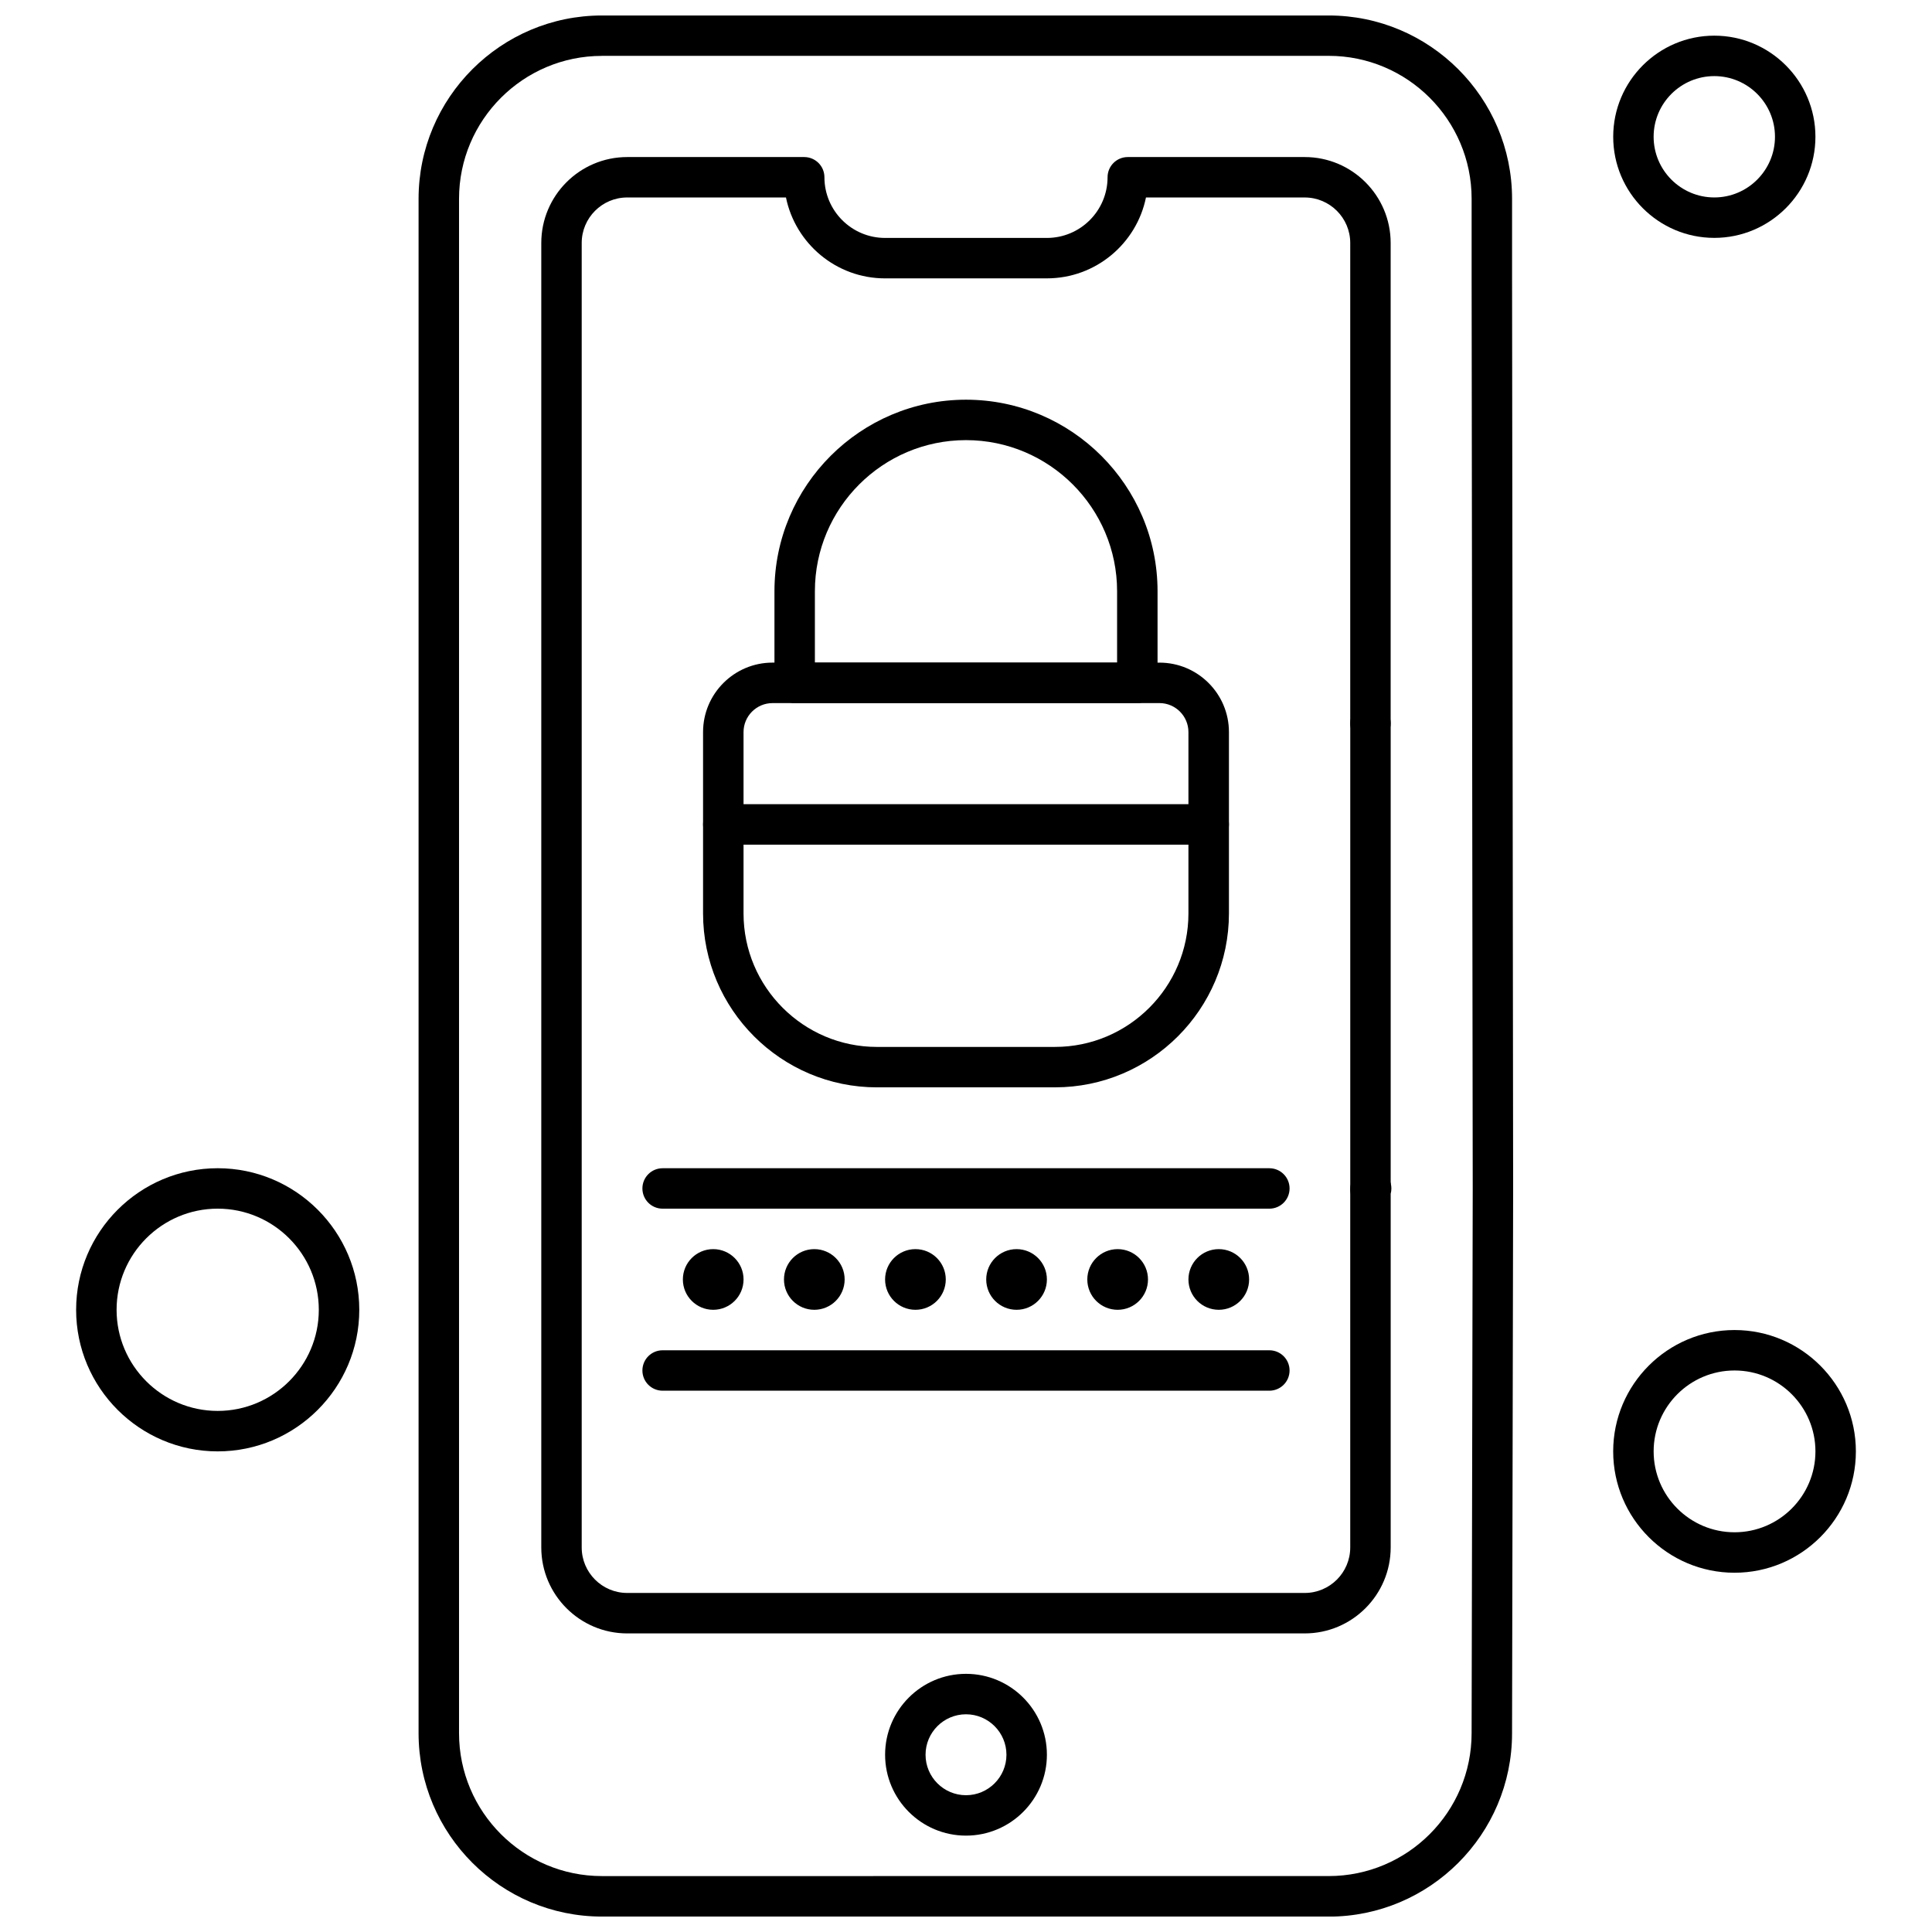
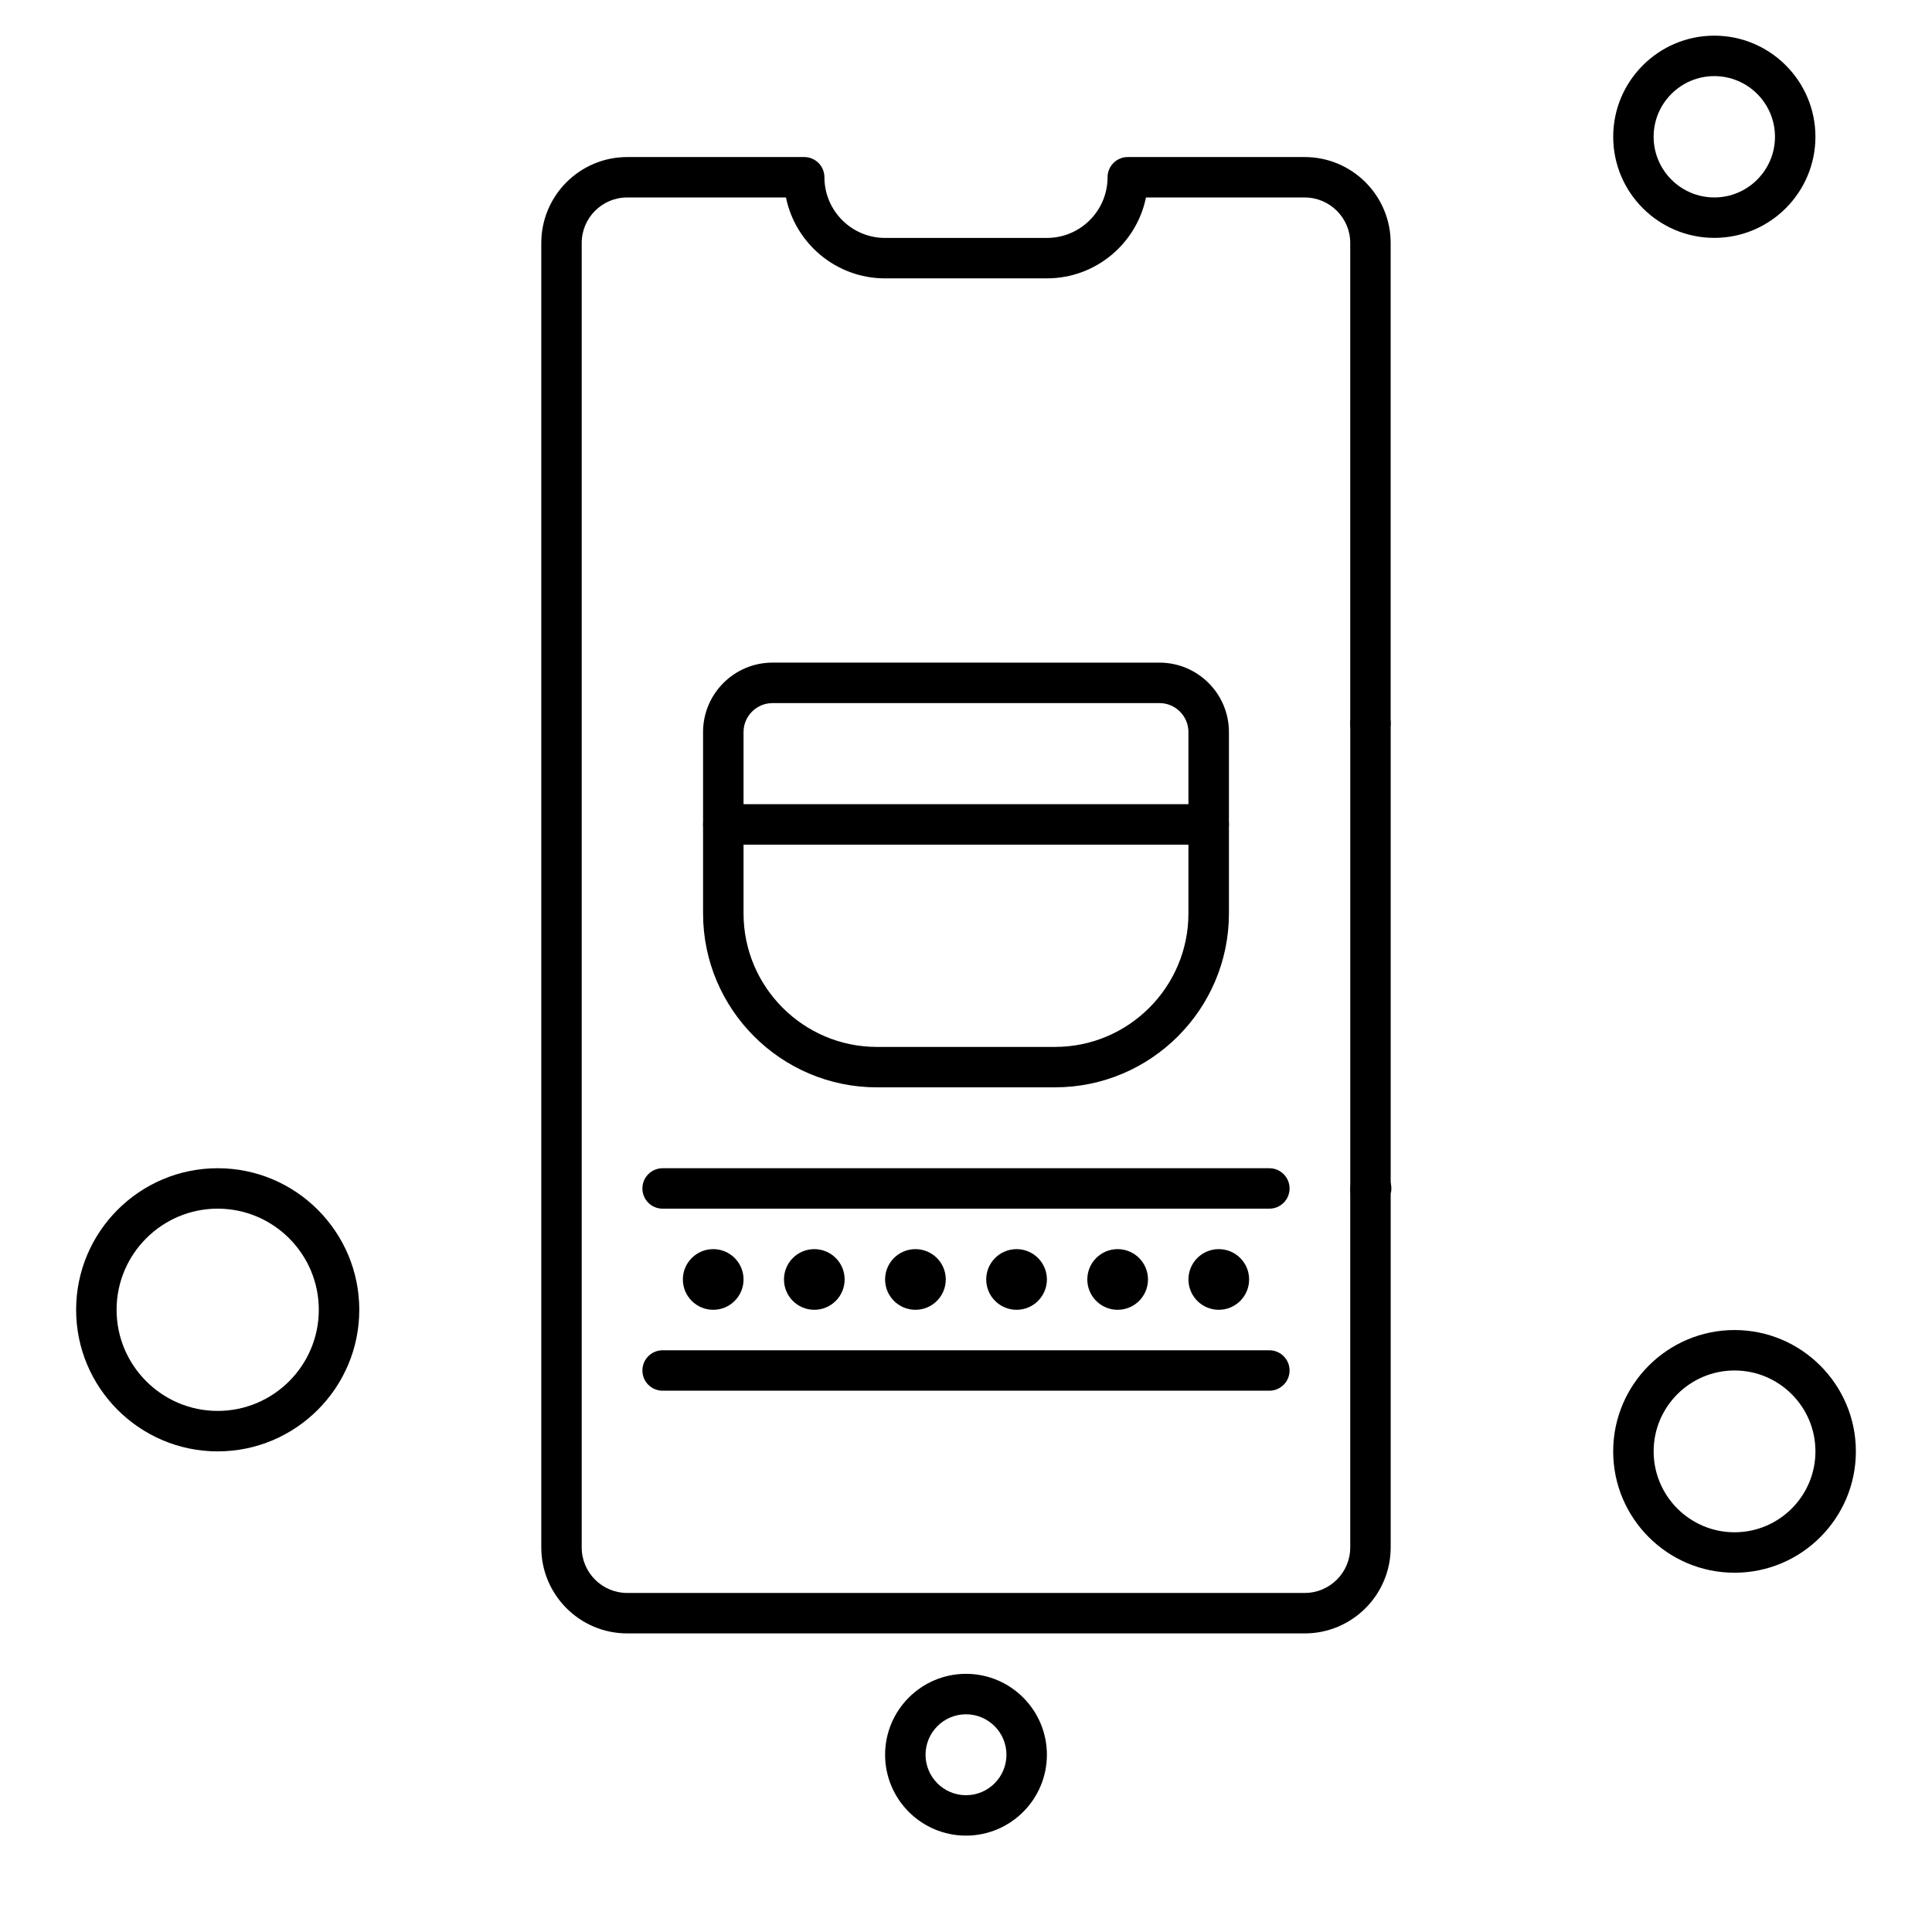
<svg xmlns="http://www.w3.org/2000/svg" width="800px" height="800px" version="1.1" viewBox="144 144 512 512">
  <defs>
    <clipPath id="a">
-       <path d="m254 148.09h291v503.81h-291z" />
-     </clipPath>
+       </clipPath>
  </defs>
-   <path d="m445.4 330.32h-90.805c-2.961 0-5.356-2.402-5.356-5.356v-24.277c0-27.988 22.773-50.762 50.762-50.762 27.988 0 50.762 22.766 50.762 50.762v24.277c-0.004 2.953-2.402 5.356-5.363 5.356zm-85.441-10.719h80.082v-18.918c0-22.078-17.965-40.043-40.043-40.043s-40.043 17.965-40.043 40.043v18.918z" fill-rule="evenodd" />
  <path d="m341.05 483.07c0 4.441-3.602 8.039-8.043 8.039-4.438 0-8.039-3.598-8.039-8.039 0-4.441 3.602-8.039 8.039-8.039 4.441 0 8.043 3.598 8.043 8.039" fill-rule="evenodd" />
  <path d="m367.84 483.07c0 4.441-3.598 8.039-8.039 8.039-4.441 0-8.039-3.598-8.039-8.039 0-4.441 3.598-8.039 8.039-8.039 4.441 0 8.039 3.598 8.039 8.039" fill-rule="evenodd" />
  <path d="m394.64 483.07c0 4.441-3.598 8.039-8.039 8.039s-8.043-3.598-8.043-8.039c0-4.441 3.602-8.039 8.043-8.039s8.039 3.598 8.039 8.039" fill-rule="evenodd" />
  <path d="m421.44 483.07c0 4.441-3.598 8.039-8.039 8.039-4.441 0-8.043-3.598-8.043-8.039 0-4.441 3.602-8.039 8.043-8.039 4.441 0 8.039 3.598 8.039 8.039" fill-rule="evenodd" />
  <path d="m448.23 483.07c0 4.441-3.602 8.039-8.043 8.039-4.438 0-8.039-3.598-8.039-8.039 0-4.441 3.602-8.039 8.039-8.039 4.441 0 8.043 3.598 8.043 8.039" fill-rule="evenodd" />
  <path d="m475.03 483.07c0 4.441-3.602 8.039-8.043 8.039-4.441 0-8.039-3.598-8.039-8.039 0-4.441 3.598-8.039 8.039-8.039 4.441 0 8.043 3.598 8.043 8.039" fill-rule="evenodd" />
  <path d="m423.58 432.16h-47.164c-25.414 0-46.098-20.68-46.098-46.094v-48.059c0-10.156 8.254-18.406 18.406-18.406l102.55 0.004c10.152 0 18.406 8.25 18.406 18.402v48.059c-0.008 25.414-20.691 46.09-46.102 46.09zm-74.859-101.83c-4.231 0-7.676 3.445-7.676 7.684v48.059c0 19.504 15.871 35.375 35.375 35.375l47.164-0.004c19.5 0 35.363-15.879 35.363-35.375v-48.059c0-4.234-3.441-7.684-7.676-7.684l-102.55 0.004z" fill-rule="evenodd" />
  <path d="m400 630.46c-11.824 0-21.438-9.613-21.438-21.438 0-11.824 9.613-21.438 21.438-21.438s21.438 9.613 21.438 21.438c0 11.824-9.617 21.438-21.438 21.438zm0-32.156c-5.906 0-10.719 4.809-10.719 10.719 0 5.914 4.805 10.727 10.719 10.727s10.719-4.816 10.719-10.727c0-5.914-4.812-10.719-10.719-10.719z" fill-rule="evenodd" />
  <path d="m489.77 576.87h-179.55c-12.559 0-22.773-10.219-22.773-22.777v-345.7c0-12.559 10.211-22.773 22.773-22.773h46.898c2.969 0 5.363 2.394 5.363 5.356 0 8.867 7.211 16.078 16.074 16.078h42.879c8.867 0 16.082-7.211 16.082-16.078 0-2.965 2.394-5.356 5.359-5.356h46.891c12.559 0 22.773 10.211 22.773 22.773v127.29c0 2.969-2.394 5.363-5.356 5.363s-5.356-2.402-5.356-5.363v-127.29c0-6.648-5.414-12.059-12.059-12.059l-42.074-0.004c-2.492 12.219-13.316 21.438-26.262 21.438l-42.879 0.004c-12.938 0-23.766-9.223-26.262-21.438l-42.074-0.004c-6.648 0-12.059 5.41-12.059 12.059v345.7c0 6.656 5.41 12.059 12.059 12.059h179.55c6.648 0 12.059-5.402 12.059-12.059v-94.953c0-1.422 0.562-2.785 1.574-3.793l0.184-0.184c2.094-2.094 5.488-2.094 7.582 0 1.406 1.406 1.859 3.398 1.379 5.191v93.73c-0.004 12.57-10.215 22.789-22.777 22.789z" fill-rule="evenodd" />
  <g clip-path="url(#a)">
-     <path d="m496.12 651.91h-192.6c-26.789 0-48.594-21.805-48.594-48.594v-406.62c0-26.789 21.805-48.594 48.594-48.594h192.6c26.789 0 48.594 21.805 48.594 48.594v21.223l0.137 117.77 0.148 123.27v0.02l-0.289 144.36c0 26.781-21.805 48.586-48.594 48.586zm-192.6-493.1c-20.883 0-37.871 16.996-37.871 37.879v406.62c0 20.883 16.992 37.871 37.871 37.871l192.6-0.004c20.883 0 37.871-16.988 37.871-37.871l0.297-144.36-0.156-123.27-0.137-117.77v-21.227c0-20.883-16.988-37.879-37.871-37.879h-192.6v-0.004z" fill-rule="evenodd" />
-   </g>
+     </g>
  <path d="m598.31 207.04c-14.777 0-26.793-12.016-26.793-26.797 0-14.77 12.016-26.793 26.793-26.793 14.773 0 26.797 12.023 26.797 26.793 0 14.777-12.023 26.797-26.797 26.797zm0-42.871c-8.867 0-16.082 7.211-16.082 16.074 0 8.867 7.219 16.082 16.082 16.082 8.867 0 16.078-7.219 16.078-16.082 0-8.867-7.211-16.074-16.078-16.074z" fill-rule="evenodd" />
  <path d="m201.69 528.63c-20.684 0-37.516-16.832-37.516-37.516 0-20.691 16.832-37.523 37.516-37.523 20.691 0 37.523 16.832 37.523 37.523 0 20.68-16.84 37.516-37.523 37.516zm0-64.324c-14.77 0-26.793 12.023-26.793 26.805 0 14.77 12.023 26.797 26.793 26.797 14.777 0 26.797-12.027 26.797-26.797 0-14.777-12.016-26.805-26.797-26.805z" fill-rule="evenodd" />
  <path d="m603.67 560.79c-17.734 0-32.16-14.426-32.16-32.156 0-17.73 14.426-32.16 32.16-32.16 17.73 0 32.156 14.43 32.156 32.16 0 17.73-14.426 32.156-32.156 32.156zm0-53.598c-11.824 0-21.438 9.613-21.438 21.438s9.613 21.438 21.438 21.438 21.438-9.613 21.438-21.438-9.617-21.438-21.438-21.438z" fill-rule="evenodd" />
  <path d="m507.19 464.5c-2.961 0-5.356-2.402-5.356-5.356v-123.46c0-2.961 2.402-5.356 5.356-5.356 2.965 0 5.356 2.402 5.356 5.356v123.46c0 2.961-2.391 5.363-5.356 5.363z" fill-rule="evenodd" />
  <path d="m480.39 464.31h-160.79c-2.965 0-5.356-2.394-5.356-5.359 0-2.957 2.394-5.356 5.356-5.356h160.79c2.969 0 5.359 2.402 5.359 5.356 0 2.969-2.398 5.359-5.359 5.359z" fill-rule="evenodd" />
  <path d="m480.39 512.55h-160.79c-2.965 0-5.356-2.394-5.356-5.356 0-2.961 2.394-5.356 5.356-5.356h160.79c2.969 0 5.359 2.402 5.359 5.356 0 2.961-2.398 5.356-5.359 5.356z" fill-rule="evenodd" />
  <path d="m464.32 367.84h-128.63c-2.965 0-5.363-2.402-5.363-5.363 0-2.961 2.402-5.356 5.363-5.356h128.63c2.961 0 5.356 2.402 5.356 5.356 0 2.965-2.402 5.363-5.356 5.363z" fill-rule="evenodd" />
</svg>